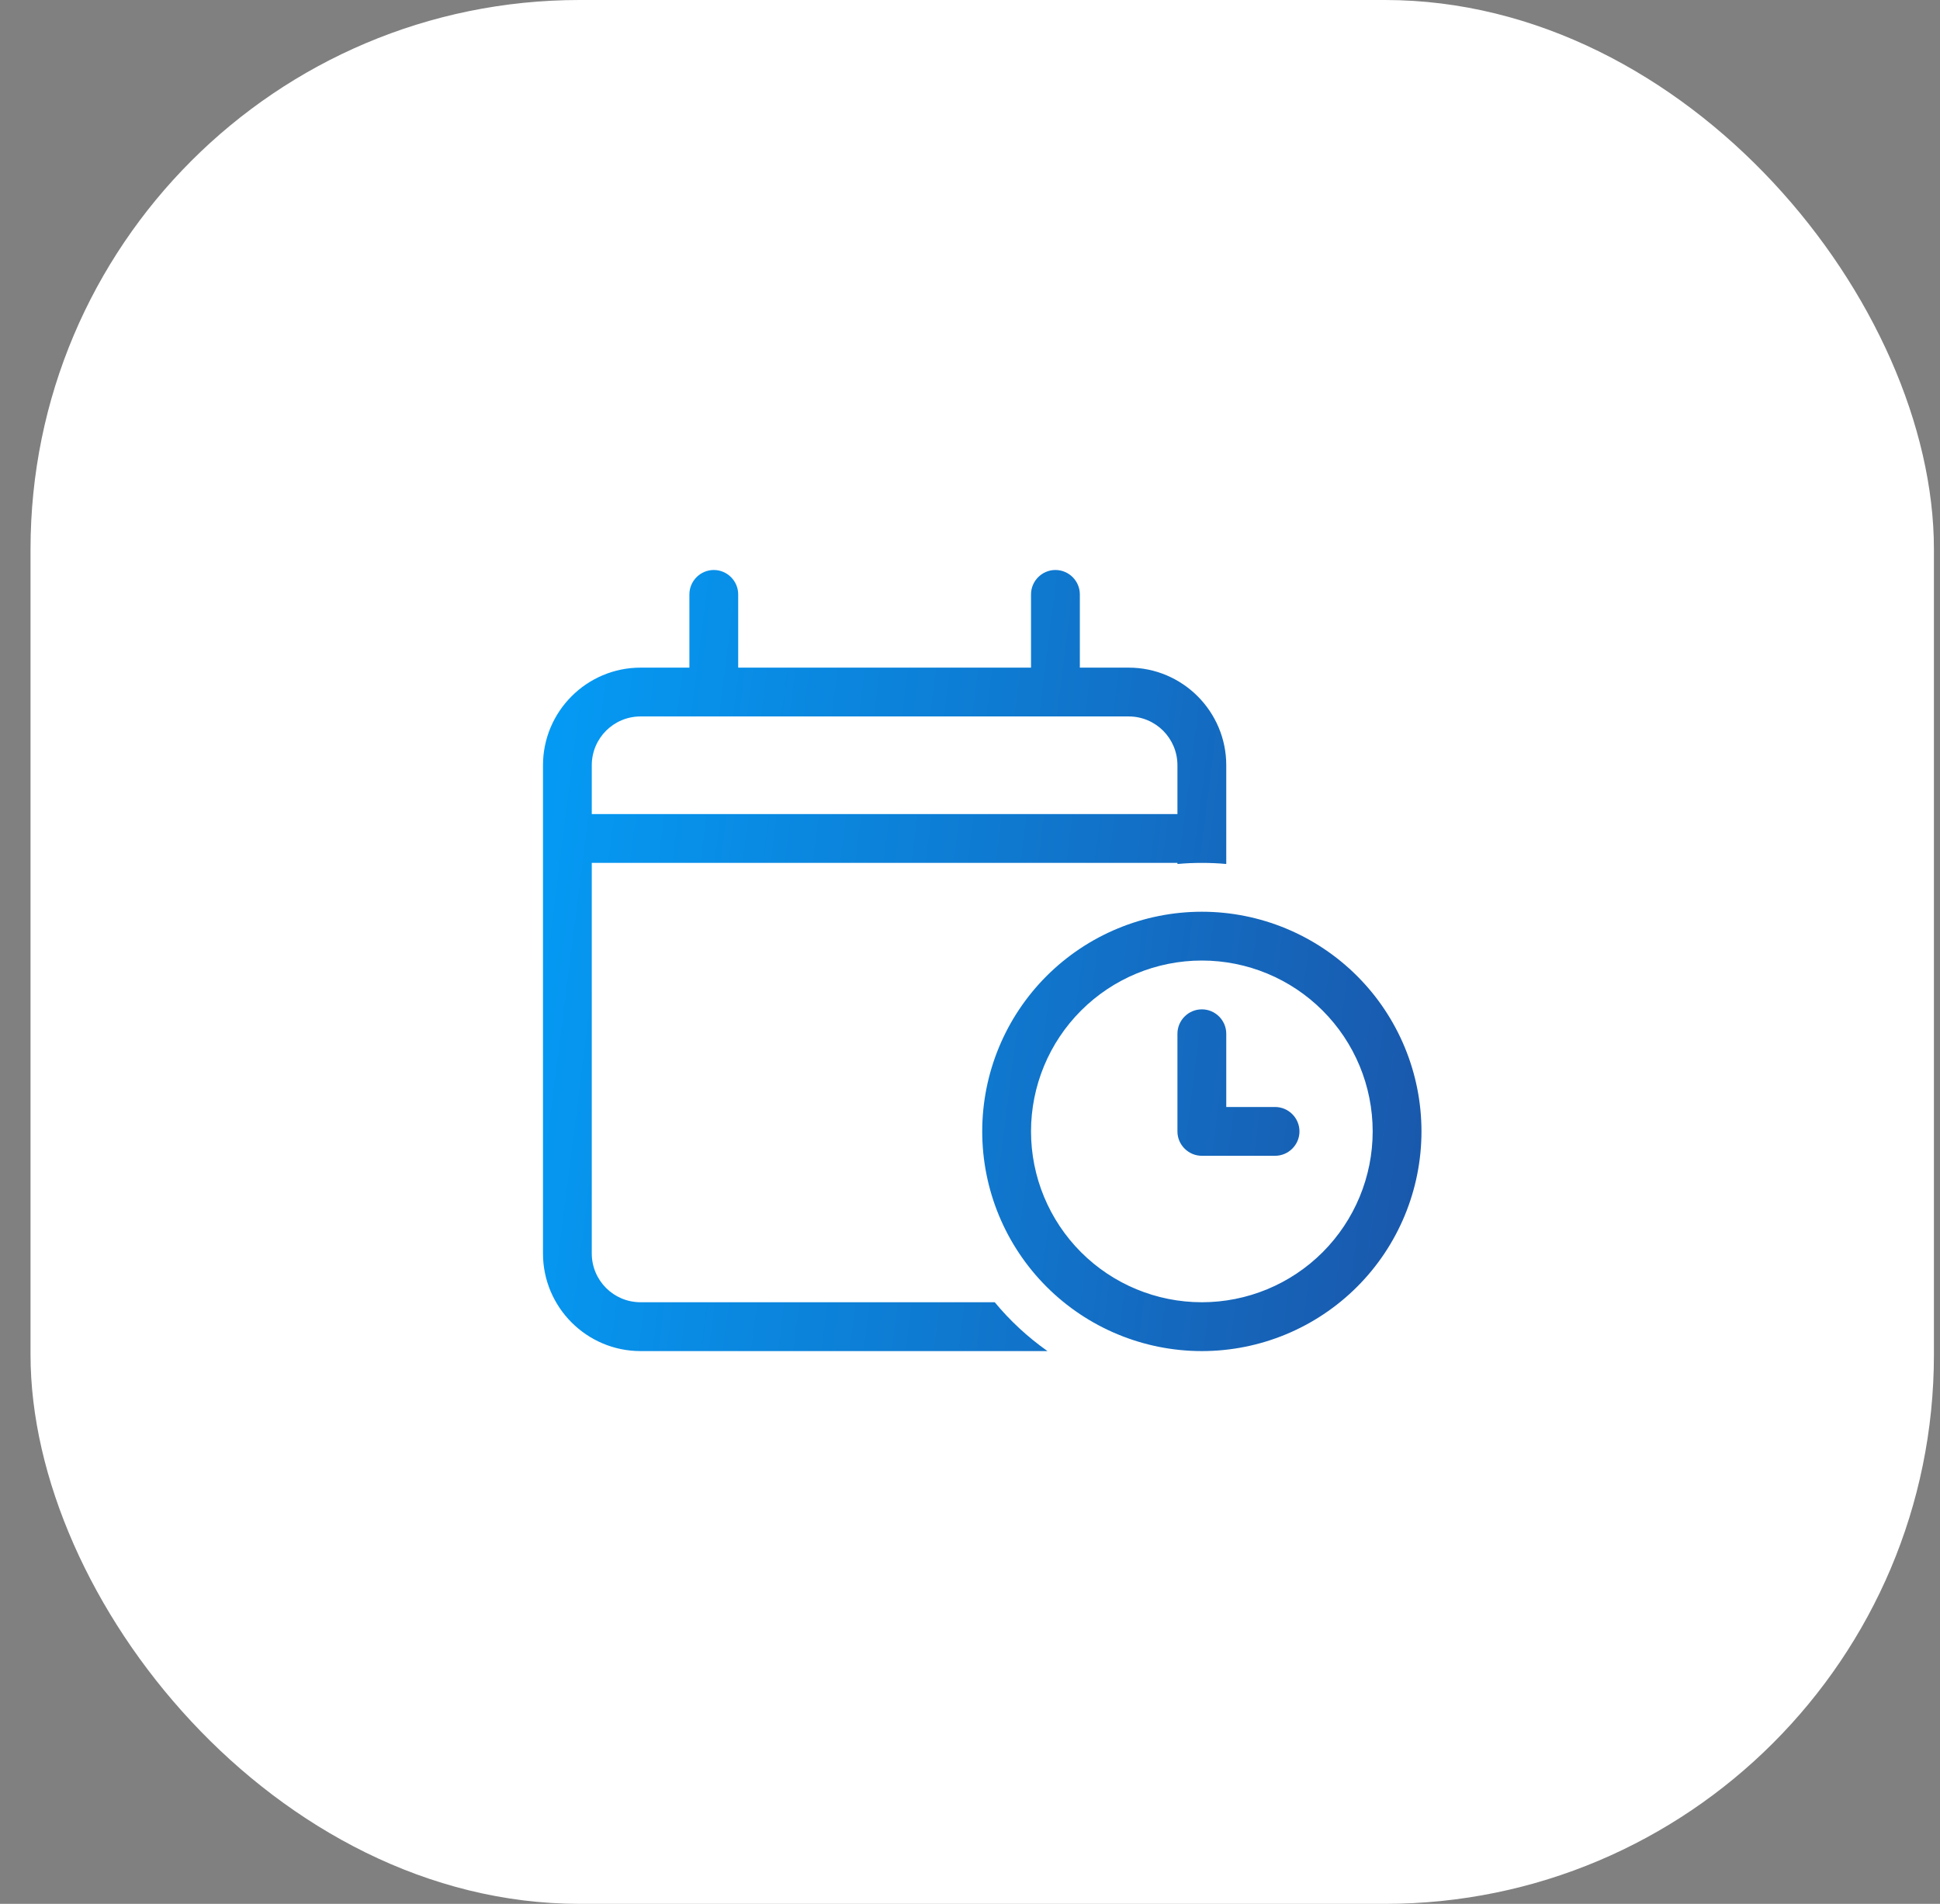
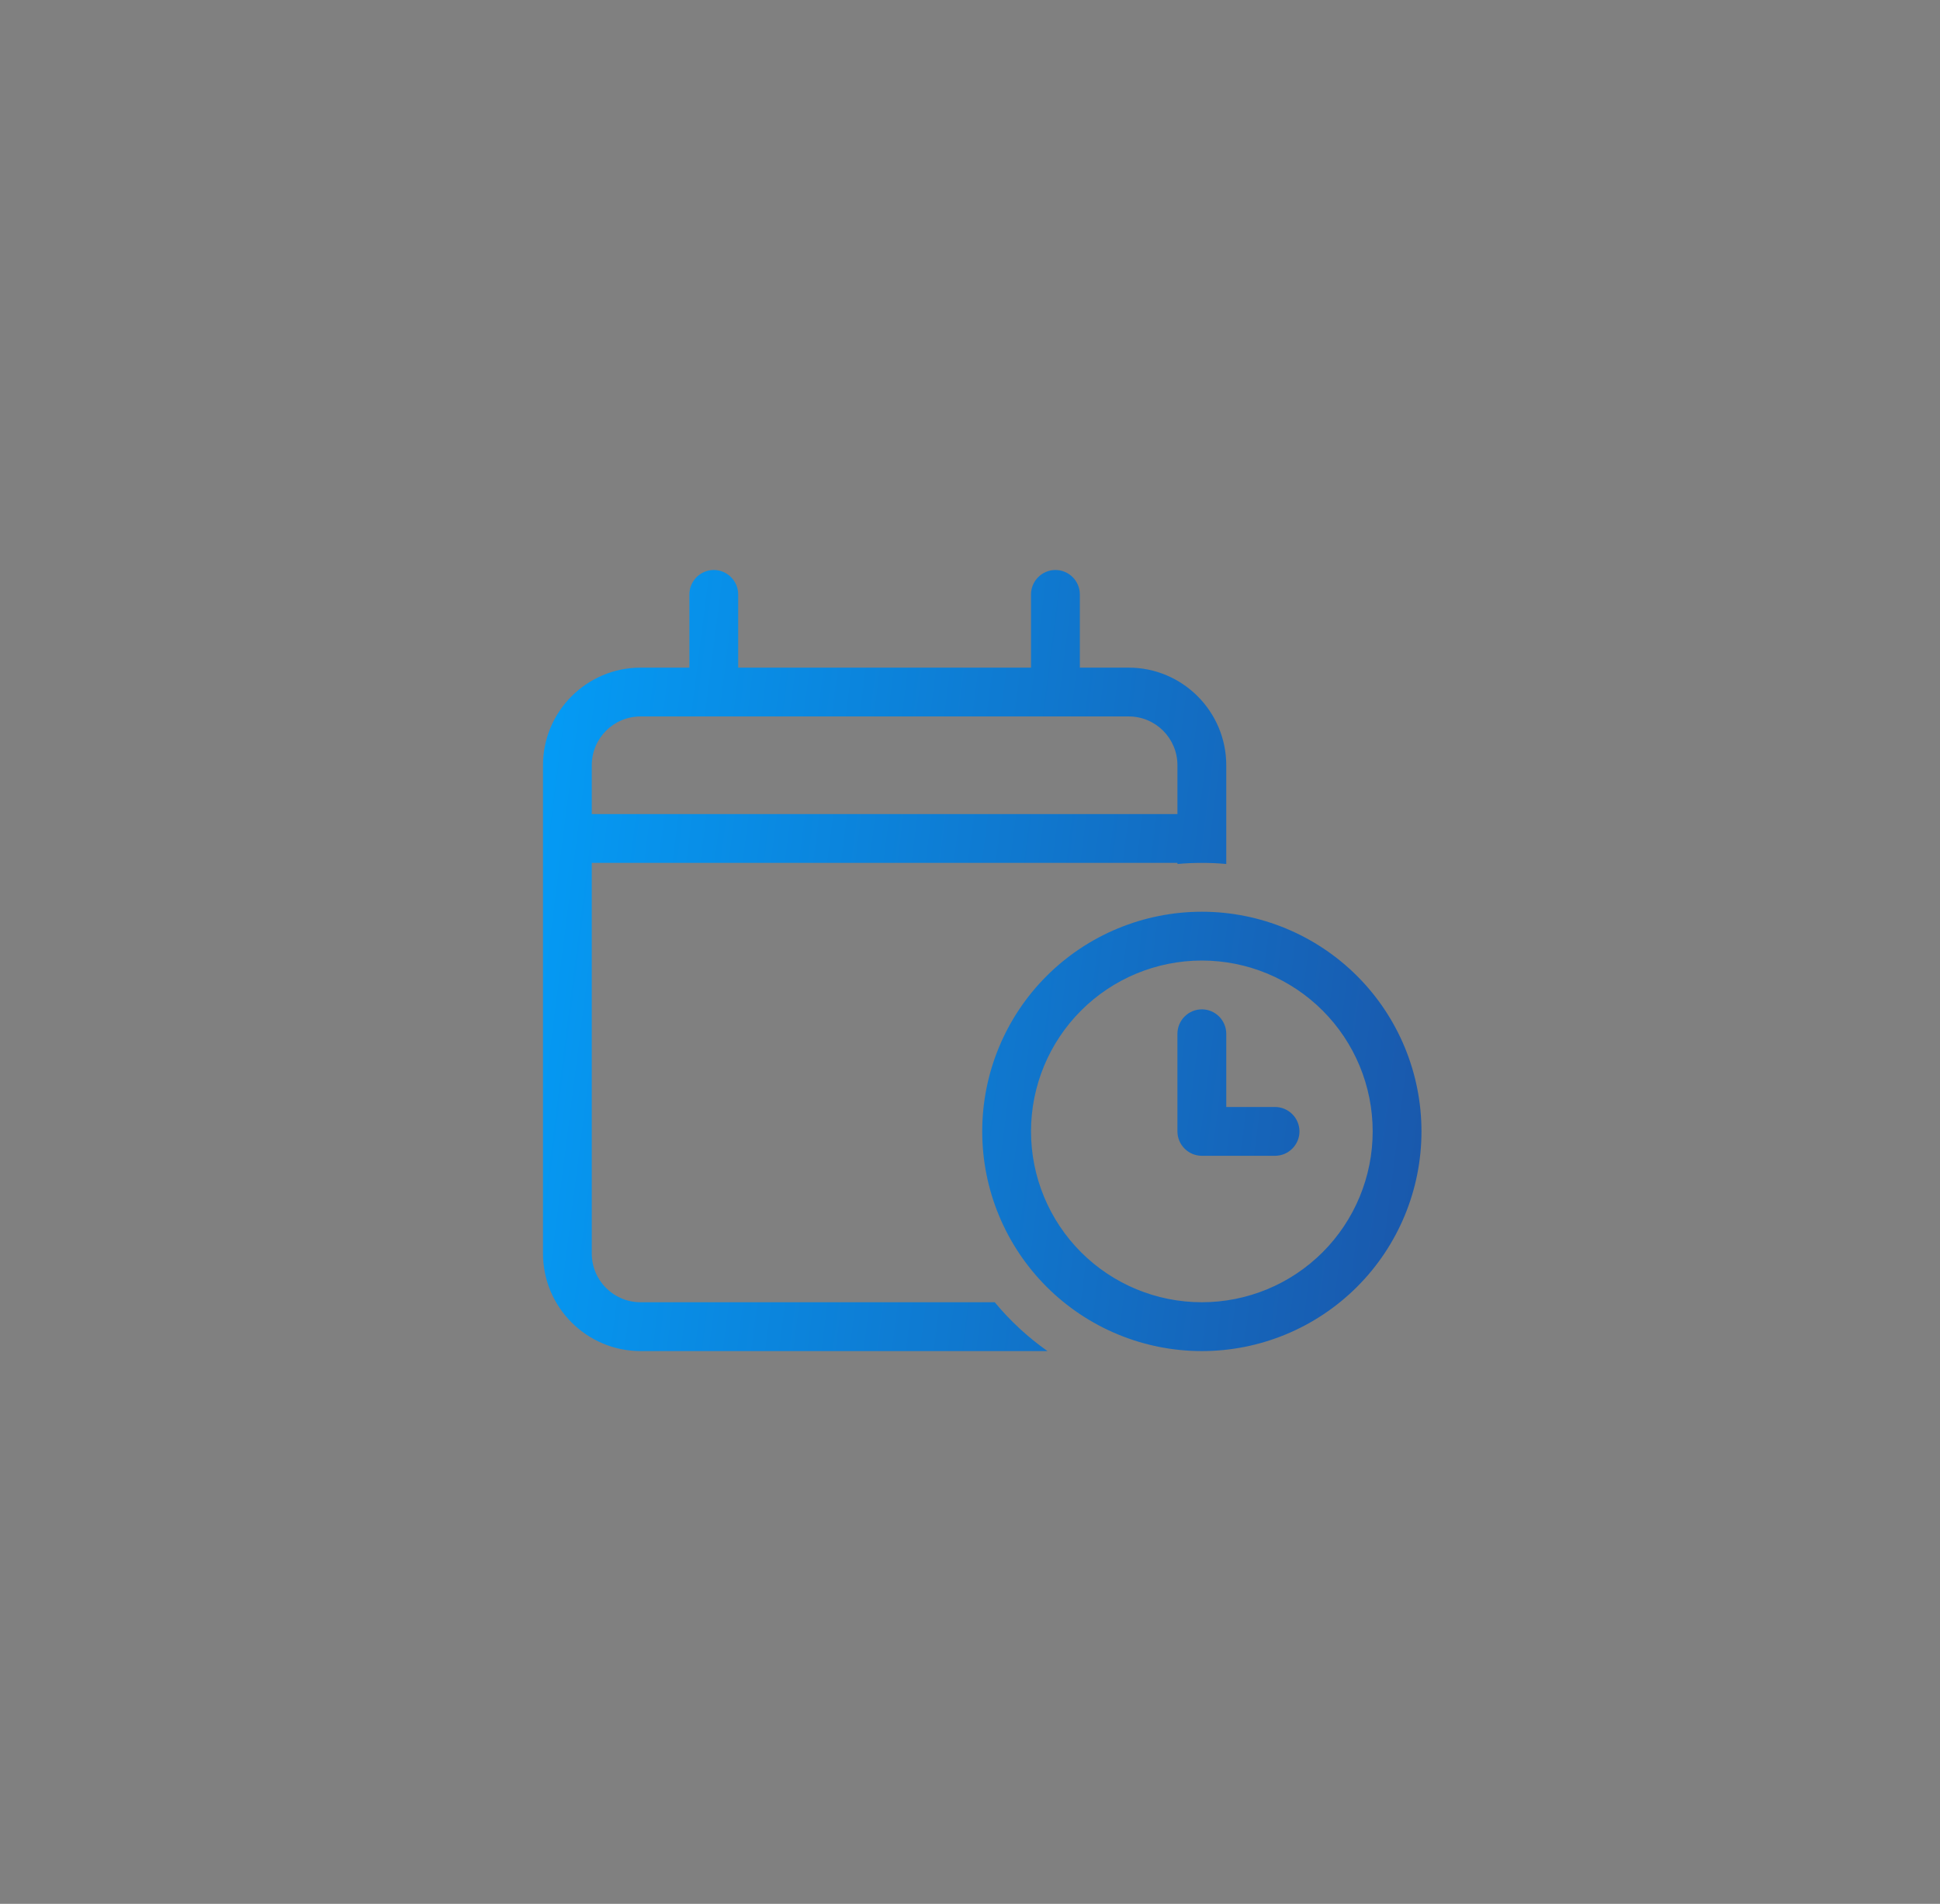
<svg xmlns="http://www.w3.org/2000/svg" width="53" height="52" viewBox="0 0 53 52" fill="none">
  <rect x="0" y="0" width="53" height="52" fill="#808080" stroke="none" />
-   <rect x="0.834" width="52" height="52" rx="15" fill="white" />
  <path d="M19.501 15.568C19.867 15.568 20.167 15.868 20.167 16.235V18.235H28.167V16.235C28.167 15.868 28.467 15.568 28.834 15.568C29.201 15.568 29.501 15.868 29.501 16.235V18.235H30.834C32.305 18.235 33.501 19.431 33.501 20.902V22.235V23.568V23.598C33.28 23.577 33.059 23.568 32.834 23.568C32.609 23.568 32.388 23.577 32.167 23.598V23.568H16.167V34.235C16.167 34.972 16.763 35.568 17.501 35.568H27.176C27.592 36.072 28.08 36.523 28.617 36.902H17.501C16.03 36.902 14.834 35.706 14.834 34.235V23.568V22.235V20.902C14.834 19.431 16.03 18.235 17.501 18.235H18.834V16.235C18.834 15.868 19.134 15.568 19.501 15.568ZM30.834 19.568H17.501C16.763 19.568 16.167 20.164 16.167 20.902V22.235H32.167V20.902C32.167 20.164 31.572 19.568 30.834 19.568ZM32.834 35.568C34.072 35.568 35.259 35.077 36.134 34.202C37.009 33.326 37.501 32.139 37.501 30.902C37.501 29.664 37.009 28.477 36.134 27.602C35.259 26.727 34.072 26.235 32.834 26.235C31.596 26.235 30.409 26.727 29.534 27.602C28.659 28.477 28.167 29.664 28.167 30.902C28.167 32.139 28.659 33.326 29.534 34.202C30.409 35.077 31.596 35.568 32.834 35.568ZM32.834 24.902C34.425 24.902 35.951 25.534 37.077 26.659C38.202 27.784 38.834 29.31 38.834 30.902C38.834 32.493 38.202 34.019 37.077 35.144C35.951 36.27 34.425 36.902 32.834 36.902C31.243 36.902 29.717 36.27 28.591 35.144C27.466 34.019 26.834 32.493 26.834 30.902C26.834 29.31 27.466 27.784 28.591 26.659C29.717 25.534 31.243 24.902 32.834 24.902ZM32.834 27.568C33.201 27.568 33.501 27.868 33.501 28.235V30.235H34.834C35.201 30.235 35.501 30.535 35.501 30.902C35.501 31.268 35.201 31.568 34.834 31.568H32.834C32.467 31.568 32.167 31.268 32.167 30.902V28.235C32.167 27.868 32.467 27.568 32.834 27.568Z" fill="url(#paint0_linear_4200_4357)" />
  <defs>
    <linearGradient id="paint0_linear_4200_4357" x1="13.992" y1="26.235" x2="62.008" y2="32.333" gradientUnits="userSpaceOnUse">
      <stop stop-color="#049BF5" />
      <stop offset="0.512" stop-color="#195AAE" />
      <stop offset="1" stop-color="#26317A" />
    </linearGradient>
  </defs>
</svg>